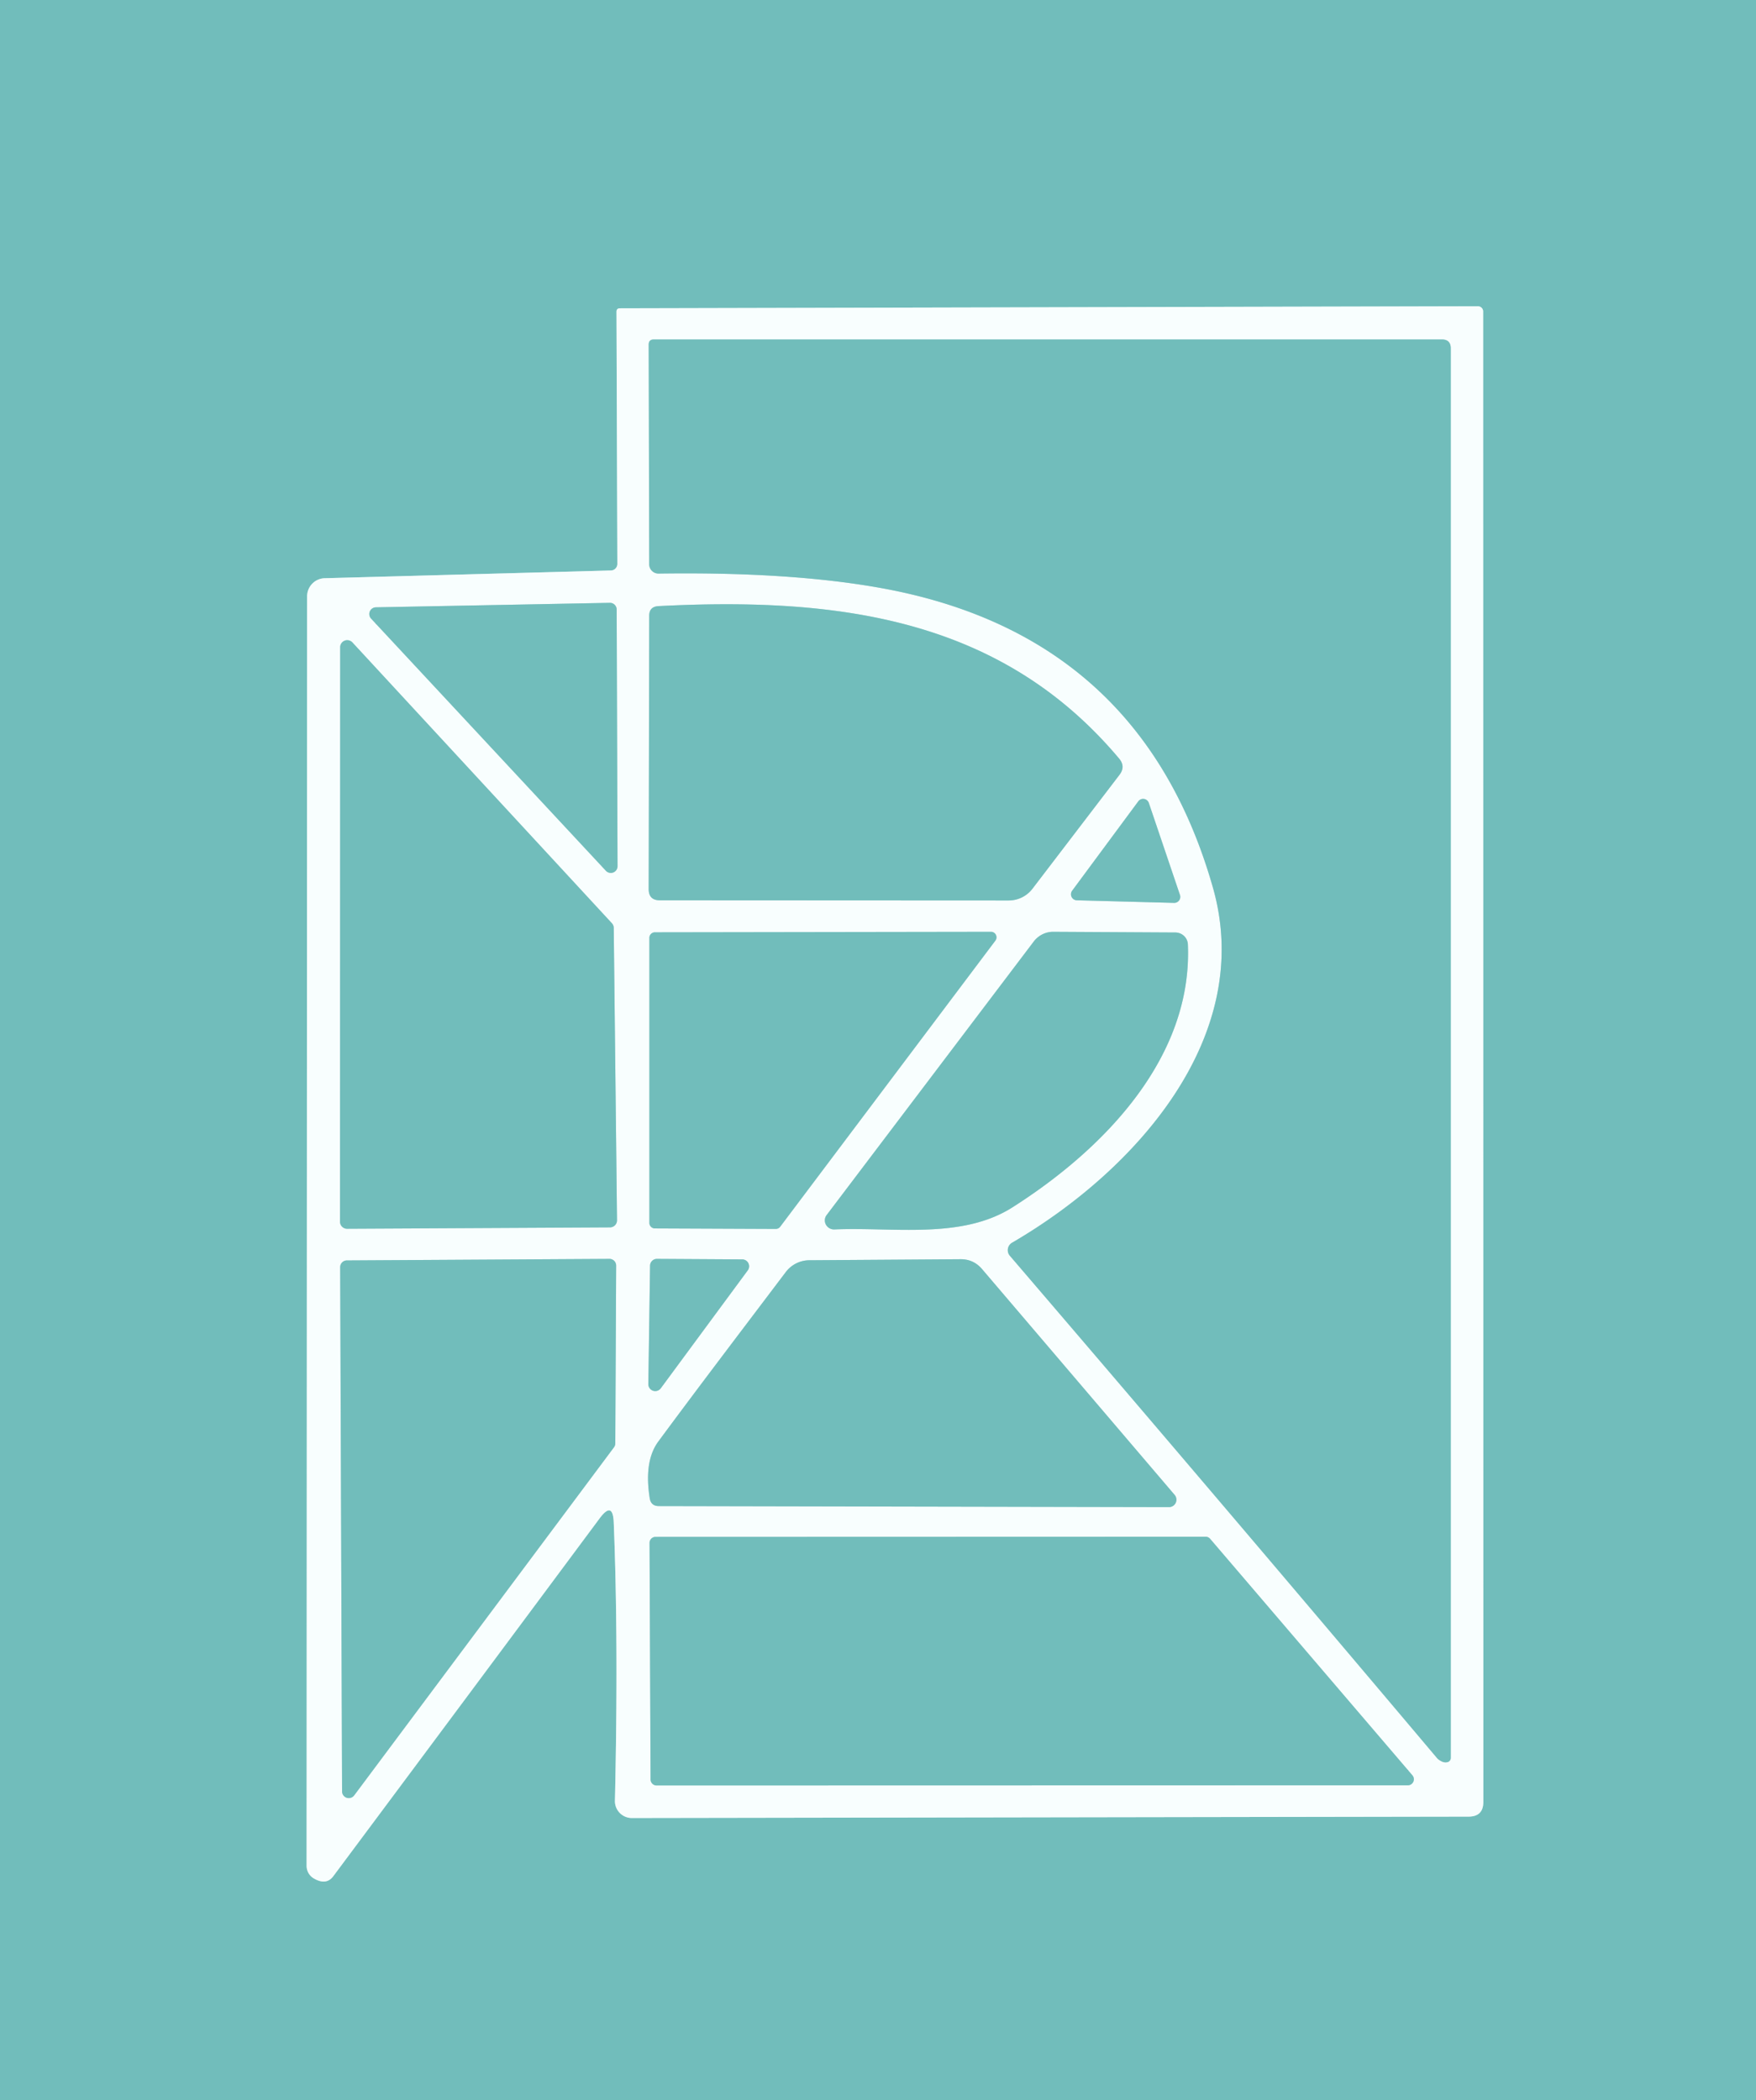
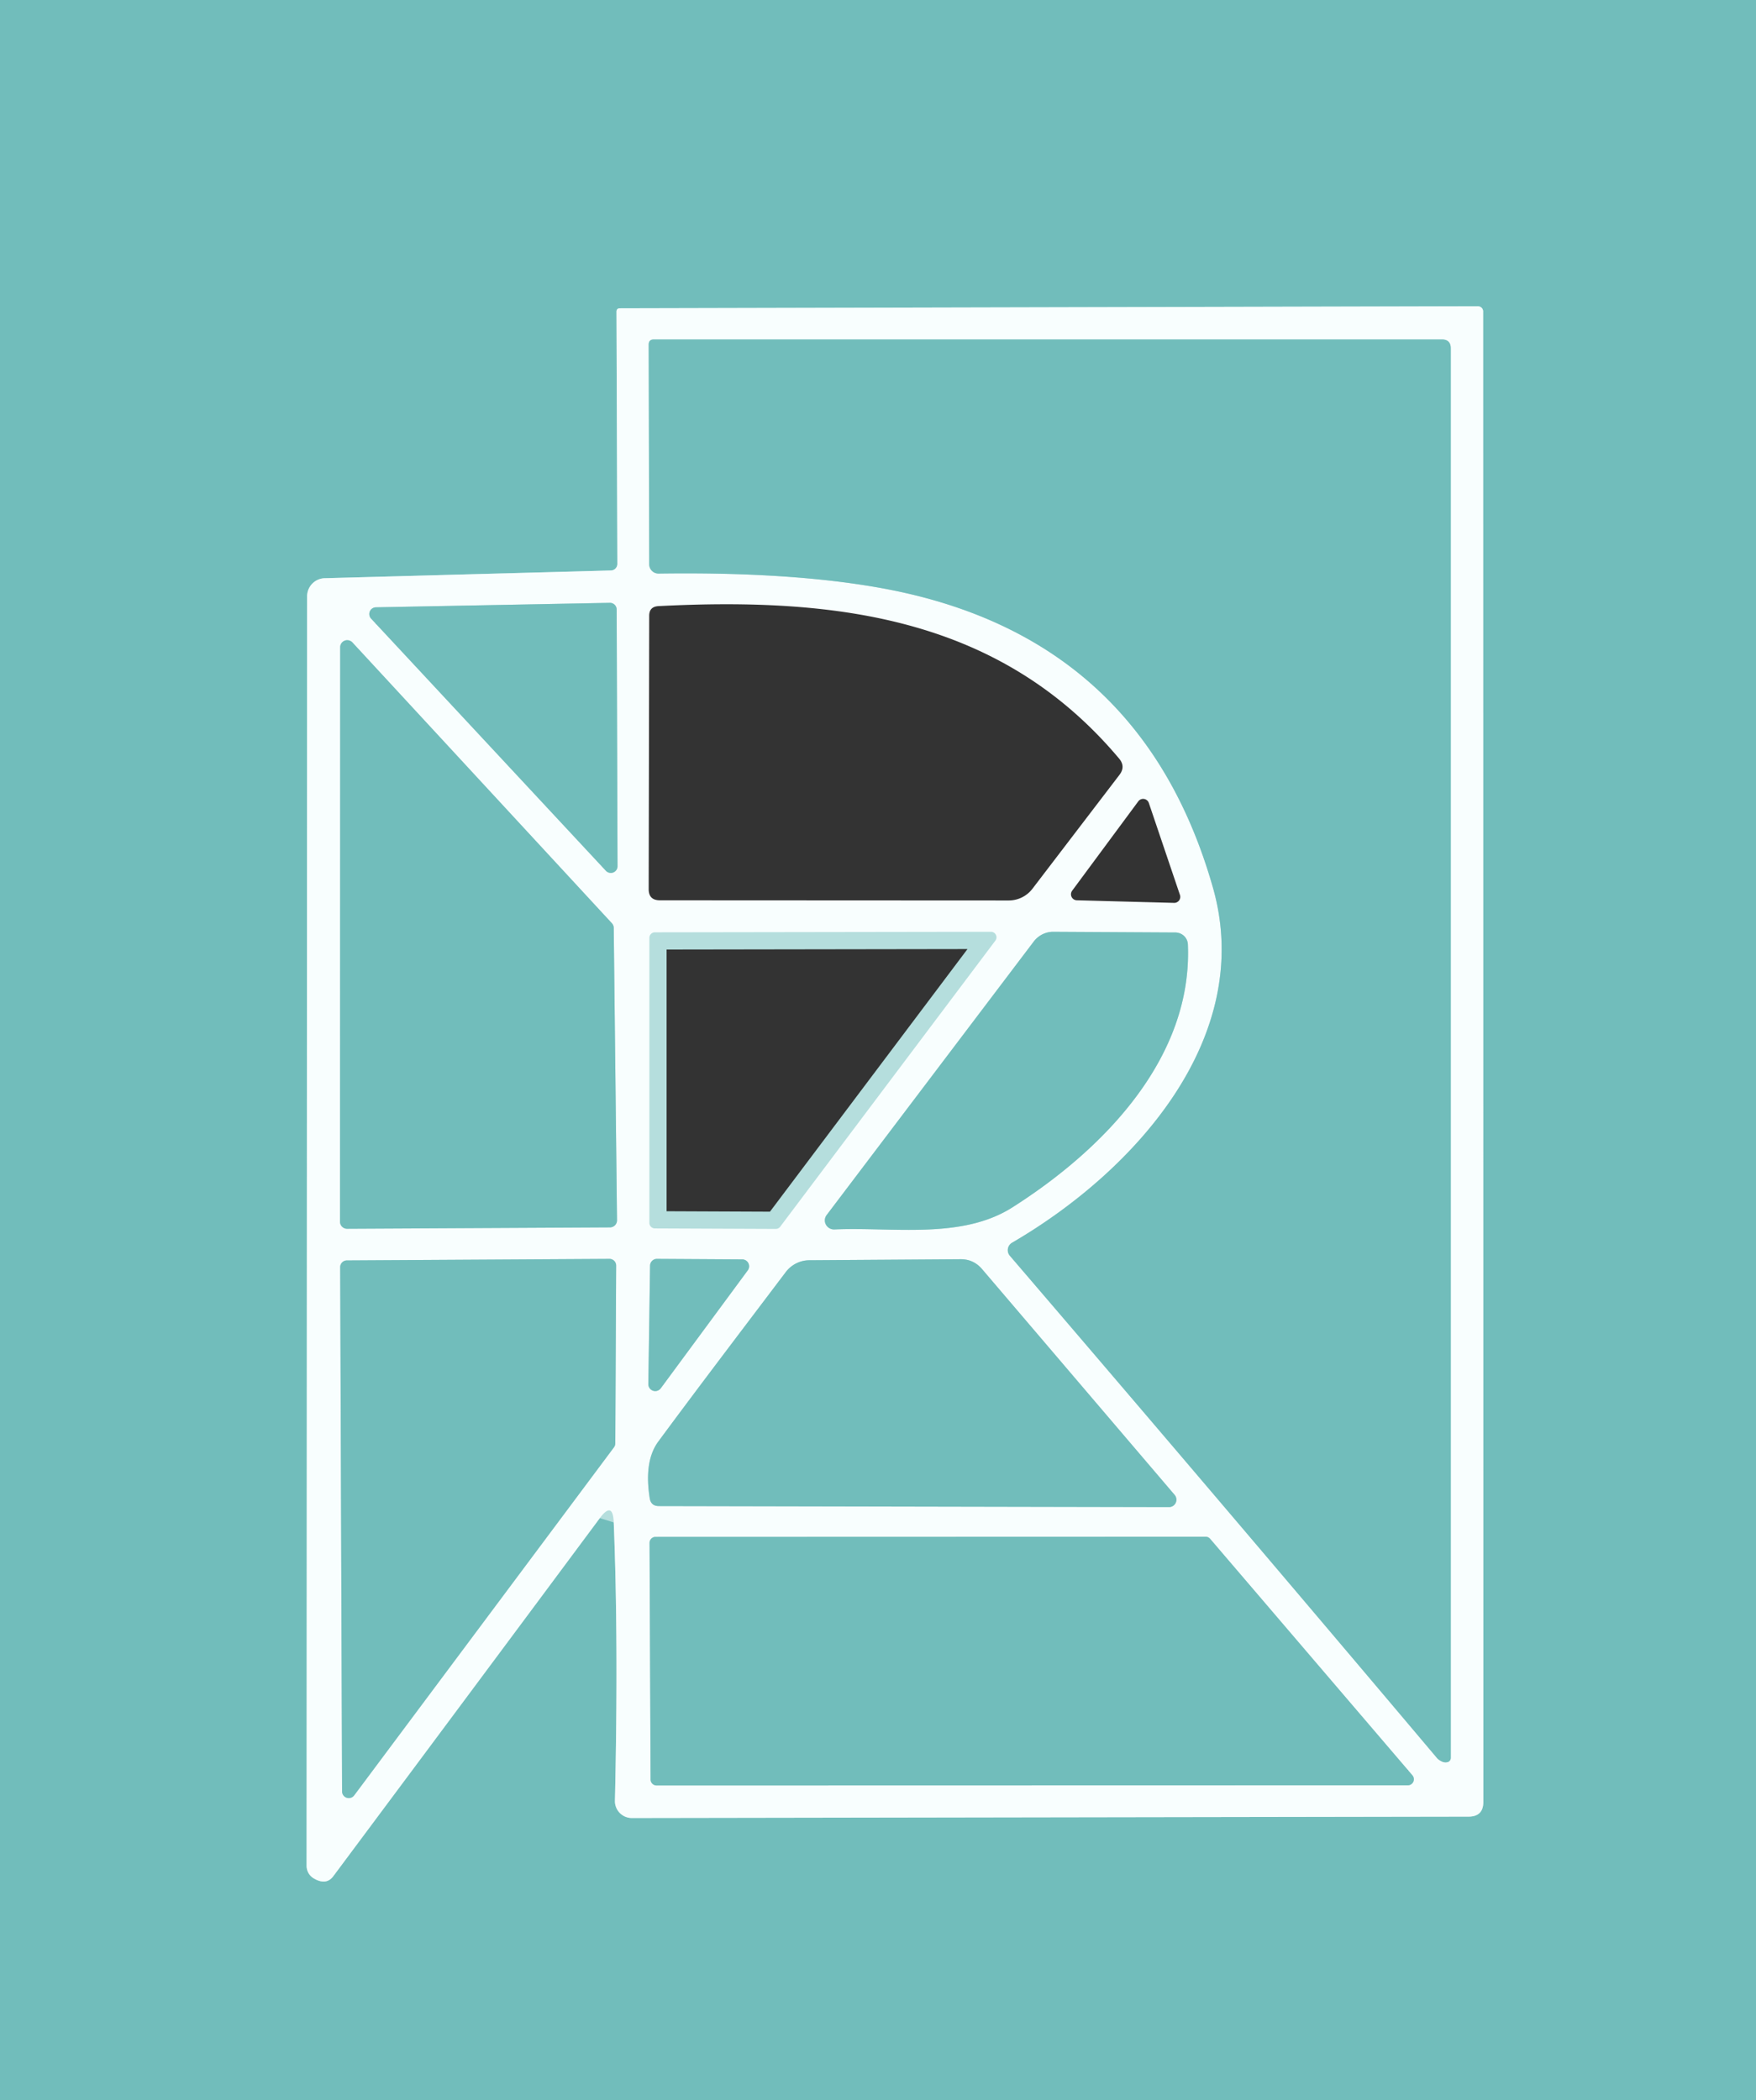
<svg xmlns="http://www.w3.org/2000/svg" version="1.1" viewBox="0.00 0.00 102.00 122.00">
  <rect x="0.00" y="0.00" width="102.00" height="122.00" fill="#333333" stroke="none" />
  <g stroke-width="2.00" fill="none" stroke-linecap="butt">
    <path stroke="#b5dedd" d="   M 35.65 88.44   Q 35.93 95.36 35.72 104.60   A 0.98 0.98 0.0 0 0 36.70 105.61   L 85.32 105.53   Q 86.16 105.52 86.16 104.68   L 86.15 18.09   A 0.31 0.30 0.0 0 0 85.84 17.79   L 36.01 17.91   Q 35.81 17.91 35.81 18.11   L 35.86 32.76   A 0.38 0.38 0.0 0 1 35.49 33.14   L 18.86 33.59   A 1.05 1.05 0.0 0 0 17.84 34.64   L 17.81 108.39   A 0.85 0.83 -75.3 0 0 18.23 109.12   Q 18.95 109.54 19.36 108.99   Q 27.29 98.35 34.84 88.19   Q 35.60 87.18 35.65 88.44" />
    <path stroke="#b5dedd" d="   M 37.68 20.02   L 37.71 32.78   A 0.54 0.54 0.0 0 0 38.26 33.32   Q 45.87 33.21 51.12 34.15   Q 66.28 36.86 70.46 51.58   C 72.91 60.23 65.97 68.01 58.79 72.19   A 0.50 0.50 0.0 0 0 58.66 72.95   Q 71.03 87.38 83.44 102.09   Q 83.55 102.23 83.72 102.31   Q 83.88 102.40 84.05 102.37   A 0.25 0.25 0.0 0 0 84.27 102.12   L 84.27 20.24   Q 84.27 19.72 83.75 19.72   L 37.98 19.72   Q 37.68 19.72 37.68 20.02" />
    <path stroke="#b5dedd" d="   M 21.84 35.28   A 0.39 0.39 0.0 0 0 21.56 35.94   L 35.19 50.58   A 0.39 0.39 0.0 0 0 35.87 50.31   L 35.82 35.41   A 0.39 0.39 0.0 0 0 35.42 35.02   L 21.84 35.28" />
-     <path stroke="#b5dedd" d="   M 65.00 44.06   C 58.17 35.94 48.77 34.67 38.25 35.21   Q 37.71 35.24 37.71 35.77   L 37.68 51.65   Q 37.68 52.30 38.33 52.30   L 58.59 52.31   A 1.74 1.73 18.6 0 0 59.97 51.63   L 65.02 45.02   Q 65.40 44.53 65.00 44.06" />
    <path stroke="#b5dedd" d="   M 35.65 53.91   A 0.41 0.41 0.0 0 0 35.54 53.63   L 20.47 37.32   A 0.41 0.41 0.0 0 0 19.76 37.60   L 19.75 70.97   A 0.41 0.41 0.0 0 0 20.16 71.38   L 35.43 71.30   A 0.41 0.41 0.0 0 0 35.84 70.89   L 35.65 53.91" />
-     <path stroke="#b5dedd" d="   M 66.73 46.64   A 0.35 0.35 0.0 0 0 66.12 46.55   L 62.28 51.74   A 0.35 0.35 0.0 0 0 62.56 52.30   L 68.20 52.45   A 0.35 0.35 0.0 0 0 68.54 51.99   L 66.73 46.64" />
    <path stroke="#b5dedd" d="   M 57.82 54.64   A 0.32 0.32 0.0 0 0 57.57 54.13   L 38.04 54.16   A 0.32 0.32 0.0 0 0 37.72 54.48   L 37.72 71.04   A 0.32 0.32 0.0 0 0 38.04 71.36   L 45.06 71.39   A 0.32 0.32 0.0 0 0 45.32 71.26   L 57.82 54.64" />
    <path stroke="#b5dedd" d="   M 58.82 70.13   C 64.30 66.64 69.27 61.33 69.00 54.87   A 0.73 0.72 -0.8 0 0 68.27 54.17   L 61.17 54.13   A 1.44 1.40 -70.7 0 0 60.05 54.69   L 48.02 70.58   A 0.53 0.52 17.1 0 0 48.47 71.42   C 51.87 71.27 55.86 72.02 58.82 70.13" />
    <path stroke="#b5dedd" d="   M 37.66 80.40   A 0.40 0.40 0.0 0 0 38.38 80.65   L 43.44 73.79   A 0.40 0.40 0.0 0 0 43.12 73.16   L 38.17 73.13   A 0.40 0.40 0.0 0 0 37.76 73.53   L 37.66 80.40" />
    <path stroke="#b5dedd" d="   M 20.15 73.22   A 0.39 0.39 0.0 0 0 19.76 73.61   L 19.87 104.07   A 0.39 0.39 0.0 0 0 20.57 104.30   L 35.66 84.08   A 0.39 0.39 0.0 0 0 35.74 83.85   L 35.79 73.52   A 0.39 0.39 0.0 0 0 35.40 73.13   L 20.15 73.22" />
    <path stroke="#b5dedd" d="   M 45.64 73.90   C 43.17 77.17 40.67 80.45 38.24 83.74   Q 37.40 84.88 37.74 87.03   Q 37.81 87.49 38.27 87.49   L 67.91 87.55   A 0.43 0.43 0.0 0 0 68.23 86.84   L 57.05 73.73   Q 56.55 73.14 55.78 73.15   L 47.02 73.21   A 1.73 1.72 -71.4 0 0 45.64 73.90" />
    <path stroke="#b5dedd" d="   M 81.77 103.71   A 0.35 0.35 0.0 0 0 82.04 103.13   L 70.29 89.39   A 0.35 0.35 0.0 0 0 70.03 89.27   L 38.08 89.28   A 0.35 0.35 0.0 0 0 37.73 89.63   L 37.79 103.37   A 0.35 0.35 0.0 0 0 38.14 103.72   L 81.77 103.71" />
  </g>
-   <path fill="#71bdbb" d="   M 0.00 0.00   L 102.00 0.00   L 102.00 122.00   L 0.00 122.00   L 0.00 0.00   Z   M 35.65 88.44   Q 35.93 95.36 35.72 104.60   A 0.98 0.98 0.0 0 0 36.70 105.61   L 85.32 105.53   Q 86.16 105.52 86.16 104.68   L 86.15 18.09   A 0.31 0.30 0.0 0 0 85.84 17.79   L 36.01 17.91   Q 35.81 17.91 35.81 18.11   L 35.86 32.76   A 0.38 0.38 0.0 0 1 35.49 33.14   L 18.86 33.59   A 1.05 1.05 0.0 0 0 17.84 34.64   L 17.81 108.39   A 0.85 0.83 -75.3 0 0 18.23 109.12   Q 18.95 109.54 19.36 108.99   Q 27.29 98.35 34.84 88.19   Q 35.60 87.18 35.65 88.44   Z" />
+   <path fill="#71bdbb" d="   M 0.00 0.00   L 102.00 0.00   L 102.00 122.00   L 0.00 122.00   L 0.00 0.00   Z   M 35.65 88.44   Q 35.93 95.36 35.72 104.60   A 0.98 0.98 0.0 0 0 36.70 105.61   L 85.32 105.53   Q 86.16 105.52 86.16 104.68   L 86.15 18.09   A 0.31 0.30 0.0 0 0 85.84 17.79   L 36.01 17.91   Q 35.81 17.91 35.81 18.11   L 35.86 32.76   A 0.38 0.38 0.0 0 1 35.49 33.14   L 18.86 33.59   A 1.05 1.05 0.0 0 0 17.84 34.64   L 17.81 108.39   A 0.85 0.83 -75.3 0 0 18.23 109.12   Q 18.95 109.54 19.36 108.99   Q 27.29 98.35 34.84 88.19   Z" />
  <path fill="#f8fefe" d="   M 35.65 88.44   Q 35.60 87.18 34.84 88.19   Q 27.29 98.35 19.36 108.99   Q 18.95 109.54 18.23 109.12   A 0.85 0.83 -75.3 0 1 17.81 108.39   L 17.84 34.64   A 1.05 1.05 0.0 0 1 18.86 33.59   L 35.49 33.14   A 0.38 0.38 0.0 0 0 35.86 32.76   L 35.81 18.11   Q 35.81 17.91 36.01 17.91   L 85.84 17.79   A 0.31 0.30 0.0 0 1 86.15 18.09   L 86.16 104.68   Q 86.16 105.52 85.32 105.53   L 36.70 105.61   A 0.98 0.98 0.0 0 1 35.72 104.60   Q 35.93 95.36 35.65 88.44   Z   M 37.68 20.02   L 37.71 32.78   A 0.54 0.54 0.0 0 0 38.26 33.32   Q 45.87 33.21 51.12 34.15   Q 66.28 36.86 70.46 51.58   C 72.91 60.23 65.97 68.01 58.79 72.19   A 0.50 0.50 0.0 0 0 58.66 72.95   Q 71.03 87.38 83.44 102.09   Q 83.55 102.23 83.72 102.31   Q 83.88 102.40 84.05 102.37   A 0.25 0.25 0.0 0 0 84.27 102.12   L 84.27 20.24   Q 84.27 19.72 83.75 19.72   L 37.98 19.72   Q 37.68 19.72 37.68 20.02   Z   M 21.84 35.28   A 0.39 0.39 0.0 0 0 21.56 35.94   L 35.19 50.58   A 0.39 0.39 0.0 0 0 35.87 50.31   L 35.82 35.41   A 0.39 0.39 0.0 0 0 35.42 35.02   L 21.84 35.28   Z   M 65.00 44.06   C 58.17 35.94 48.77 34.67 38.25 35.21   Q 37.71 35.24 37.71 35.77   L 37.68 51.65   Q 37.68 52.30 38.33 52.30   L 58.59 52.31   A 1.74 1.73 18.6 0 0 59.97 51.63   L 65.02 45.02   Q 65.40 44.53 65.00 44.06   Z   M 35.65 53.91   A 0.41 0.41 0.0 0 0 35.54 53.63   L 20.47 37.32   A 0.41 0.41 0.0 0 0 19.76 37.60   L 19.75 70.97   A 0.41 0.41 0.0 0 0 20.16 71.38   L 35.43 71.30   A 0.41 0.41 0.0 0 0 35.84 70.89   L 35.65 53.91   Z   M 66.73 46.64   A 0.35 0.35 0.0 0 0 66.12 46.55   L 62.28 51.74   A 0.35 0.35 0.0 0 0 62.56 52.30   L 68.20 52.45   A 0.35 0.35 0.0 0 0 68.54 51.99   L 66.73 46.64   Z   M 57.82 54.64   A 0.32 0.32 0.0 0 0 57.57 54.13   L 38.04 54.16   A 0.32 0.32 0.0 0 0 37.72 54.48   L 37.72 71.04   A 0.32 0.32 0.0 0 0 38.04 71.36   L 45.06 71.39   A 0.32 0.32 0.0 0 0 45.32 71.26   L 57.82 54.64   Z   M 58.82 70.13   C 64.30 66.64 69.27 61.33 69.00 54.87   A 0.73 0.72 -0.8 0 0 68.27 54.17   L 61.17 54.13   A 1.44 1.40 -70.7 0 0 60.05 54.69   L 48.02 70.58   A 0.53 0.52 17.1 0 0 48.47 71.42   C 51.87 71.27 55.86 72.02 58.82 70.13   Z   M 37.66 80.40   A 0.40 0.40 0.0 0 0 38.38 80.65   L 43.44 73.79   A 0.40 0.40 0.0 0 0 43.12 73.16   L 38.17 73.13   A 0.40 0.40 0.0 0 0 37.76 73.53   L 37.66 80.40   Z   M 20.15 73.22   A 0.39 0.39 0.0 0 0 19.76 73.61   L 19.87 104.07   A 0.39 0.39 0.0 0 0 20.57 104.30   L 35.66 84.08   A 0.39 0.39 0.0 0 0 35.74 83.85   L 35.79 73.52   A 0.39 0.39 0.0 0 0 35.40 73.13   L 20.15 73.22   Z   M 45.64 73.90   C 43.17 77.17 40.67 80.45 38.24 83.74   Q 37.40 84.88 37.74 87.03   Q 37.81 87.49 38.27 87.49   L 67.91 87.55   A 0.43 0.43 0.0 0 0 68.23 86.84   L 57.05 73.73   Q 56.55 73.14 55.78 73.15   L 47.02 73.21   A 1.73 1.72 -71.4 0 0 45.64 73.90   Z   M 81.77 103.71   A 0.35 0.35 0.0 0 0 82.04 103.13   L 70.29 89.39   A 0.35 0.35 0.0 0 0 70.03 89.27   L 38.08 89.28   A 0.35 0.35 0.0 0 0 37.73 89.63   L 37.79 103.37   A 0.35 0.35 0.0 0 0 38.14 103.72   L 81.77 103.71   Z" />
  <path fill="#71bdbb" d="   M 37.71 32.78   L 37.68 20.02   Q 37.68 19.72 37.98 19.72   L 83.75 19.72   Q 84.27 19.72 84.27 20.24   L 84.27 102.12   A 0.25 0.25 0.0 0 1 84.05 102.37   Q 83.88 102.40 83.72 102.31   Q 83.55 102.23 83.44 102.09   Q 71.03 87.38 58.66 72.95   A 0.50 0.50 0.0 0 1 58.79 72.19   C 65.97 68.01 72.91 60.23 70.46 51.58   Q 66.28 36.86 51.12 34.15   Q 45.87 33.21 38.26 33.32   A 0.54 0.54 0.0 0 1 37.71 32.78   Z" />
  <path fill="#71bdbb" d="   M 21.84 35.28   L 35.42 35.02   A 0.39 0.39 0.0 0 1 35.82 35.41   L 35.87 50.31   A 0.39 0.39 0.0 0 1 35.19 50.58   L 21.56 35.94   A 0.39 0.39 0.0 0 1 21.84 35.28   Z" />
-   <path fill="#71bdbb" d="   M 38.25 35.21   C 48.77 34.67 58.17 35.94 65.00 44.06   Q 65.40 44.53 65.02 45.02   L 59.97 51.63   A 1.74 1.73 18.6 0 1 58.59 52.31   L 38.33 52.30   Q 37.68 52.30 37.68 51.65   L 37.71 35.77   Q 37.71 35.24 38.25 35.21   Z" />
  <path fill="#71bdbb" d="   M 35.65 53.91   L 35.84 70.89   A 0.41 0.41 0.0 0 1 35.43 71.30   L 20.16 71.38   A 0.41 0.41 0.0 0 1 19.75 70.97   L 19.76 37.60   A 0.41 0.41 0.0 0 1 20.47 37.32   L 35.54 53.63   A 0.41 0.41 0.0 0 1 35.65 53.91   Z" />
-   <path fill="#71bdbb" d="   M 66.73 46.64   L 68.54 51.99   A 0.35 0.35 0.0 0 1 68.20 52.45   L 62.56 52.30   A 0.35 0.35 0.0 0 1 62.28 51.74   L 66.12 46.55   A 0.35 0.35 0.0 0 1 66.73 46.64   Z" />
-   <path fill="#71bdbb" d="   M 57.82 54.64   L 45.32 71.26   A 0.32 0.32 0.0 0 1 45.06 71.39   L 38.04 71.36   A 0.32 0.32 0.0 0 1 37.72 71.04   L 37.72 54.48   A 0.32 0.32 0.0 0 1 38.04 54.16   L 57.57 54.13   A 0.32 0.32 0.0 0 1 57.82 54.64   Z" />
  <path fill="#71bdbb" d="   M 69.00 54.87   C 69.27 61.33 64.30 66.64 58.82 70.13   C 55.86 72.02 51.87 71.27 48.47 71.42   A 0.53 0.52 17.1 0 1 48.02 70.58   L 60.05 54.69   A 1.44 1.40 -70.7 0 1 61.17 54.13   L 68.27 54.17   A 0.73 0.72 -0.8 0 1 69.00 54.87   Z" />
  <path fill="#71bdbb" d="   M 37.66 80.40   L 37.76 73.53   A 0.40 0.40 0.0 0 1 38.17 73.13   L 43.12 73.16   A 0.40 0.40 0.0 0 1 43.44 73.79   L 38.38 80.65   A 0.40 0.40 0.0 0 1 37.66 80.40   Z" />
  <path fill="#71bdbb" d="   M 20.15 73.22   L 35.40 73.13   A 0.39 0.39 0.0 0 1 35.79 73.52   L 35.74 83.85   A 0.39 0.39 0.0 0 1 35.66 84.08   L 20.57 104.30   A 0.39 0.39 0.0 0 1 19.87 104.07   L 19.76 73.61   A 0.39 0.39 0.0 0 1 20.15 73.22   Z" />
  <path fill="#71bdbb" d="   M 38.24 83.74   C 40.67 80.45 43.17 77.17 45.64 73.90   A 1.73 1.72 -71.4 0 1 47.02 73.21   L 55.78 73.15   Q 56.55 73.14 57.05 73.73   L 68.23 86.84   A 0.43 0.43 0.0 0 1 67.91 87.55   L 38.27 87.49   Q 37.81 87.49 37.74 87.03   Q 37.40 84.88 38.24 83.74   Z" />
  <path fill="#71bdbb" d="   M 81.77 103.71   L 38.14 103.72   A 0.35 0.35 0.0 0 1 37.79 103.37   L 37.73 89.63   A 0.35 0.35 0.0 0 1 38.08 89.28   L 70.03 89.27   A 0.35 0.35 0.0 0 1 70.29 89.39   L 82.04 103.13   A 0.35 0.35 0.0 0 1 81.77 103.71   Z" />
</svg>